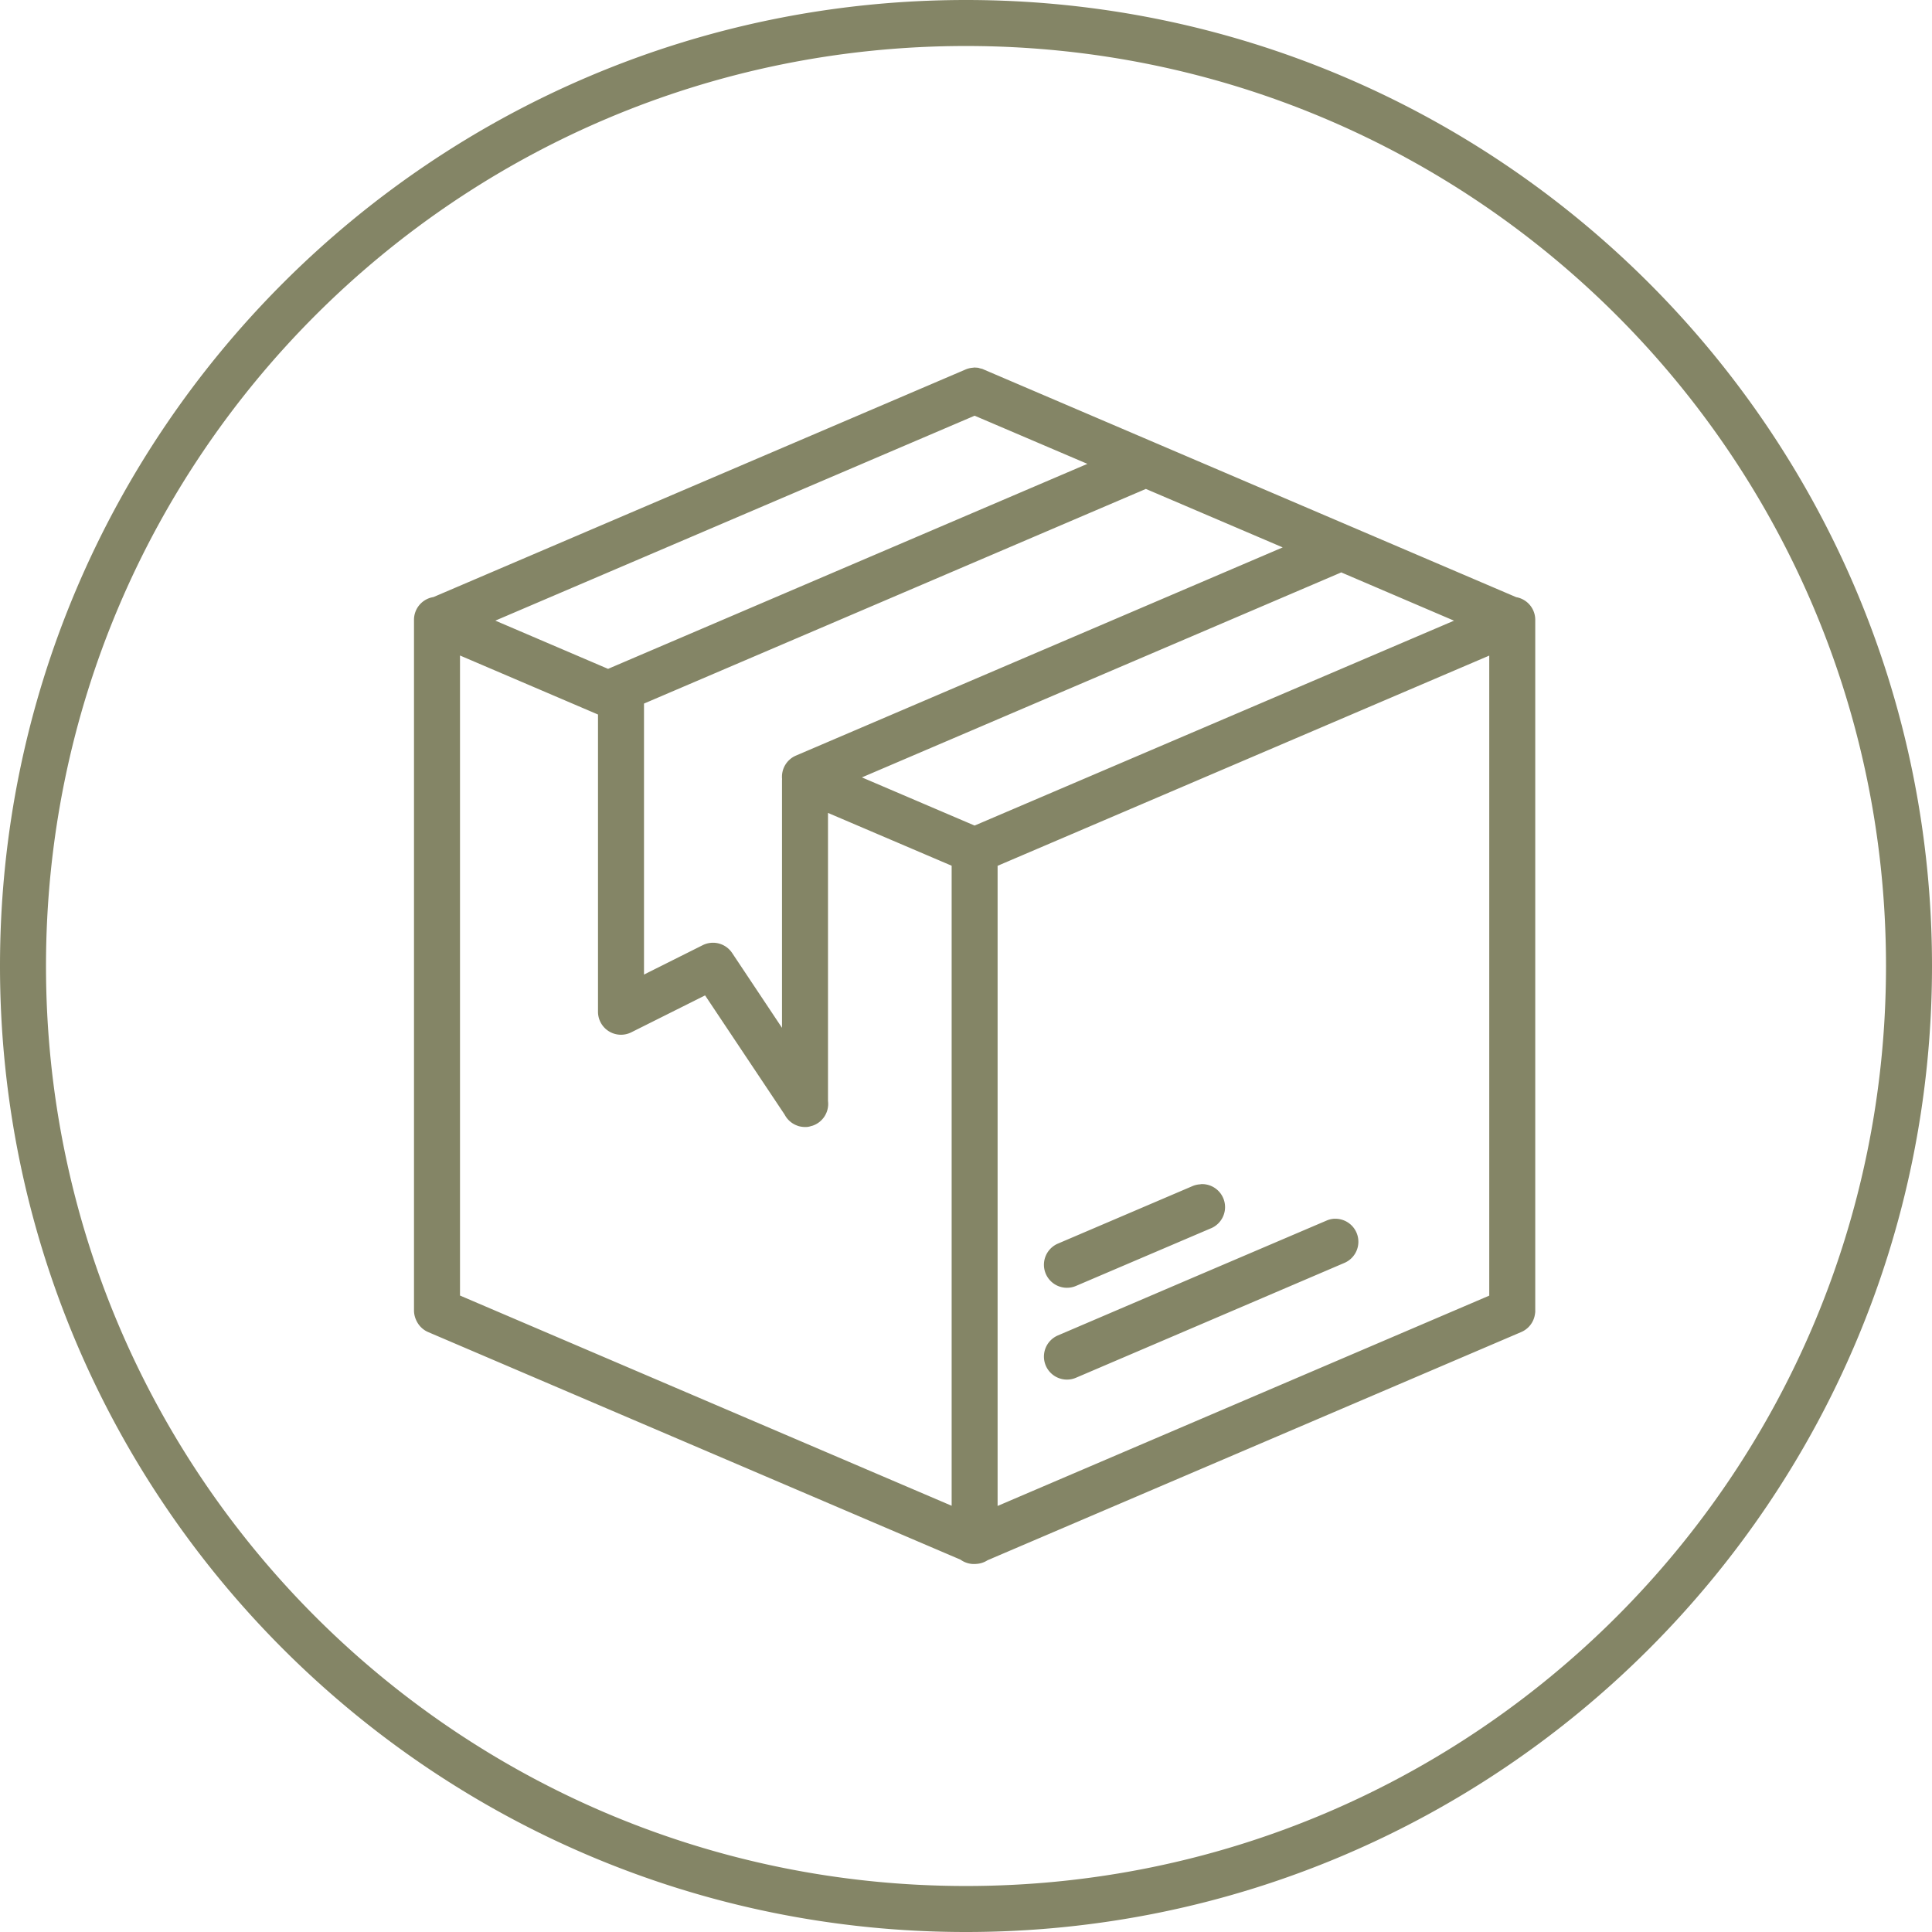
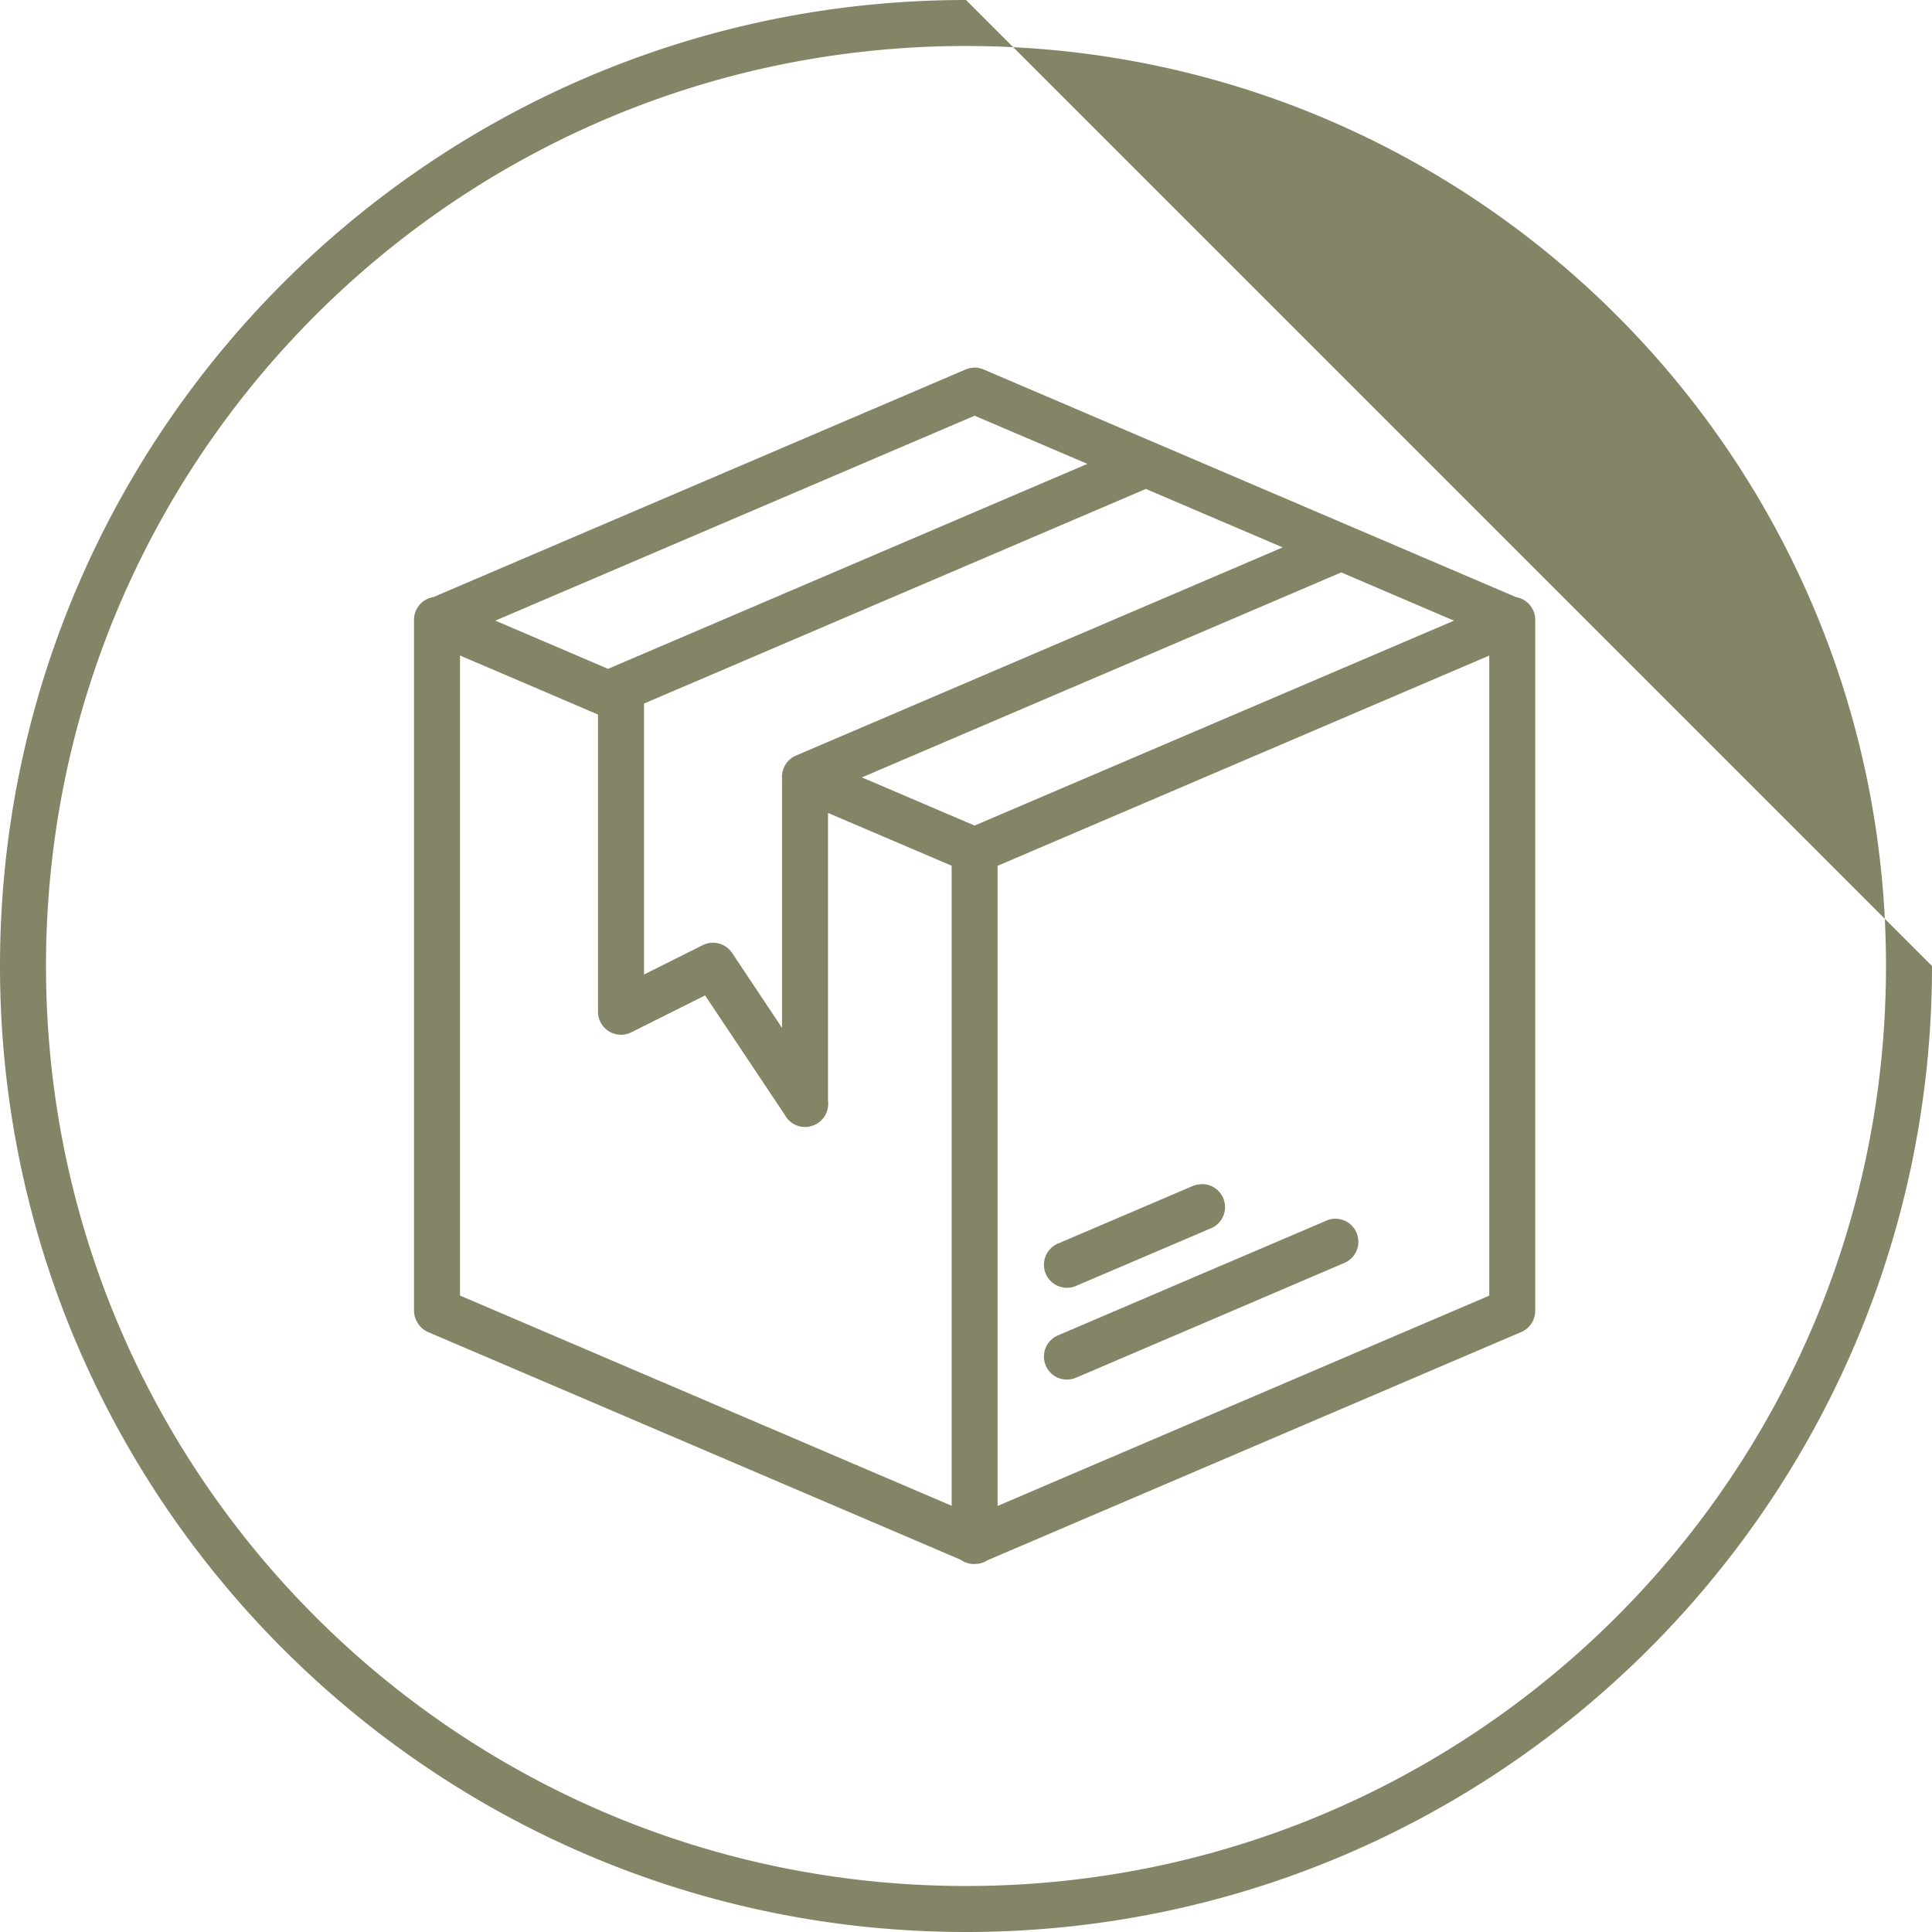
<svg xmlns="http://www.w3.org/2000/svg" id="SvgjsSvg1001" width="288" height="288">
  <defs id="SvgjsDefs1002" />
  <g id="SvgjsG1008">
    <svg viewBox="0 0 42 42" width="288" height="288">
-       <path fill-rule="evenodd" d="M21 0C9.408 0 0 9.408 0 21s9.408 21 21 21 21-9.408 21-21S32.592 0 21 0zm0 1c11.052 0 20 8.948 20 20s-8.948 20-20 20S1 32.052 1 21 9.948 1 21 1zm.166 6.99v.002a.5.5 0 0 0-.006.002.5.5 0 0 0-.01 0 .5.5 0 0 0-.17.043L9.422 12.98a.5.5 0 0 0-.422.5v15.002a.5.5 0 0 0 .043.207.5.5 0 0 0 .002.006.5.5 0 0 0 .014.028.5.5 0 0 0 .255.238l11.567 4.945a.5.5 0 0 0 .342.092.5.5 0 0 0 .246-.08l11.593-4.957a.5.5 0 0 0 .307-.395.5.5 0 0 0 .004-.027.5.5 0 0 0 .002-.023.5.5 0 0 0 0-.026.5.5 0 0 0 0-.008V13.48a.5.5 0 0 0-.414-.498L21.395 8.037a.5.5 0 0 0-.032-.014.5.5 0 0 0-.004-.002.5.5 0 0 0-.045-.011.5.5 0 0 0-.015-.004.5.5 0 0 0-.033-.01.5.5 0 0 0-.016-.002.5.5 0 0 0-.033-.002.5.5 0 0 0-.051-.002zm.021 1.047 2.452 1.047-10.389 4.443a.5.5 0 0 0-.03.014l-2.452-1.049 10.42-4.455zm3.723 1.592 2.975 1.271-10.582 4.526a.5.5 0 0 0-.301.51.5.5 0 0 0-.002.058v5.35l-1.084-1.627a.5.5 0 0 0-.639-.17L14 21.186v-5.891l10.91-4.666zm4.246 1.814 2.453 1.05-10.422 4.454-2.45-1.047 10.39-4.443a.5.5 0 0 0 .03-.014zM10 14.25l3 1.283v6.461a.5.5 0 0 0 .725.447l1.603-.802 1.729 2.591a.5.5 0 0 0 .256.233.5.5 0 0 0 .044.016.5.5 0 0 0 .002.001.5.5 0 0 0 .098.018.5.5 0 0 0 .05.002.5.5 0 0 0 .05-.002.5.5 0 0 0 .05-.01.5.5 0 0 0 .03-.01.5.5 0 0 0 .017-.003.5.5 0 0 0 .346-.541v-6.262l2.688 1.148v13.914L10 28.164V14.25zm22.375.002v13.914l-10.688 4.572V18.822l10.688-4.57zm-6.266 11.49a.5.5 0 0 0-.01.002.5.5 0 0 0-.005.002.5.5 0 0 0-.18.043l-2.916 1.246a.5.5 0 1 0 .393.92l2.918-1.246a.5.5 0 0 0-.2-.967zm2.9.752a.5.5 0 0 0-.177.043l-2.918 1.246-2.916 1.248a.5.5 0 1 0 .393.92l2.918-1.248 2.916-1.248a.5.5 0 0 0-.215-.96z" color="#000" font-family="sans-serif" font-weight="400" overflow="visible" style="line-height:normal;text-indent:0;text-align:start;text-decoration-line:none;text-decoration-style:solid;text-decoration-color:#000;text-transform:none;block-progression:tb;isolation:auto;mix-blend-mode:normal" fill="#848566" class="svgShape color000000-0 selectable" />
+       <path fill-rule="evenodd" d="M21 0C9.408 0 0 9.408 0 21s9.408 21 21 21 21-9.408 21-21zm0 1c11.052 0 20 8.948 20 20s-8.948 20-20 20S1 32.052 1 21 9.948 1 21 1zm.166 6.99v.002a.5.5 0 0 0-.006.002.5.5 0 0 0-.01 0 .5.5 0 0 0-.17.043L9.422 12.98a.5.5 0 0 0-.422.5v15.002a.5.5 0 0 0 .043.207.5.5 0 0 0 .002.006.5.5 0 0 0 .014.028.5.5 0 0 0 .255.238l11.567 4.945a.5.5 0 0 0 .342.092.5.5 0 0 0 .246-.08l11.593-4.957a.5.5 0 0 0 .307-.395.5.5 0 0 0 .004-.027.5.5 0 0 0 .002-.023.5.5 0 0 0 0-.026.5.5 0 0 0 0-.008V13.48a.5.5 0 0 0-.414-.498L21.395 8.037a.5.5 0 0 0-.032-.014.5.5 0 0 0-.004-.002.5.5 0 0 0-.045-.011.5.5 0 0 0-.015-.004.5.5 0 0 0-.033-.01.5.5 0 0 0-.016-.002.5.5 0 0 0-.033-.002.5.5 0 0 0-.051-.002zm.021 1.047 2.452 1.047-10.389 4.443a.5.5 0 0 0-.03.014l-2.452-1.049 10.42-4.455zm3.723 1.592 2.975 1.271-10.582 4.526a.5.5 0 0 0-.301.51.5.5 0 0 0-.002.058v5.35l-1.084-1.627a.5.5 0 0 0-.639-.17L14 21.186v-5.891l10.91-4.666zm4.246 1.814 2.453 1.05-10.422 4.454-2.45-1.047 10.39-4.443a.5.5 0 0 0 .03-.014zM10 14.25l3 1.283v6.461a.5.5 0 0 0 .725.447l1.603-.802 1.729 2.591a.5.5 0 0 0 .256.233.5.5 0 0 0 .044.016.5.5 0 0 0 .002.001.5.5 0 0 0 .098.018.5.5 0 0 0 .05.002.5.5 0 0 0 .05-.002.5.5 0 0 0 .05-.01.5.5 0 0 0 .03-.01.5.5 0 0 0 .017-.003.5.5 0 0 0 .346-.541v-6.262l2.688 1.148v13.914L10 28.164V14.25zm22.375.002v13.914l-10.688 4.572V18.822l10.688-4.57zm-6.266 11.49a.5.5 0 0 0-.01.002.5.5 0 0 0-.005.002.5.5 0 0 0-.18.043l-2.916 1.246a.5.5 0 1 0 .393.92l2.918-1.246a.5.5 0 0 0-.2-.967zm2.9.752a.5.5 0 0 0-.177.043l-2.918 1.246-2.916 1.248a.5.5 0 1 0 .393.92l2.918-1.248 2.916-1.248a.5.5 0 0 0-.215-.96z" color="#000" font-family="sans-serif" font-weight="400" overflow="visible" style="line-height:normal;text-indent:0;text-align:start;text-decoration-line:none;text-decoration-style:solid;text-decoration-color:#000;text-transform:none;block-progression:tb;isolation:auto;mix-blend-mode:normal" fill="#848566" class="svgShape color000000-0 selectable" />
    </svg>
  </g>
</svg>